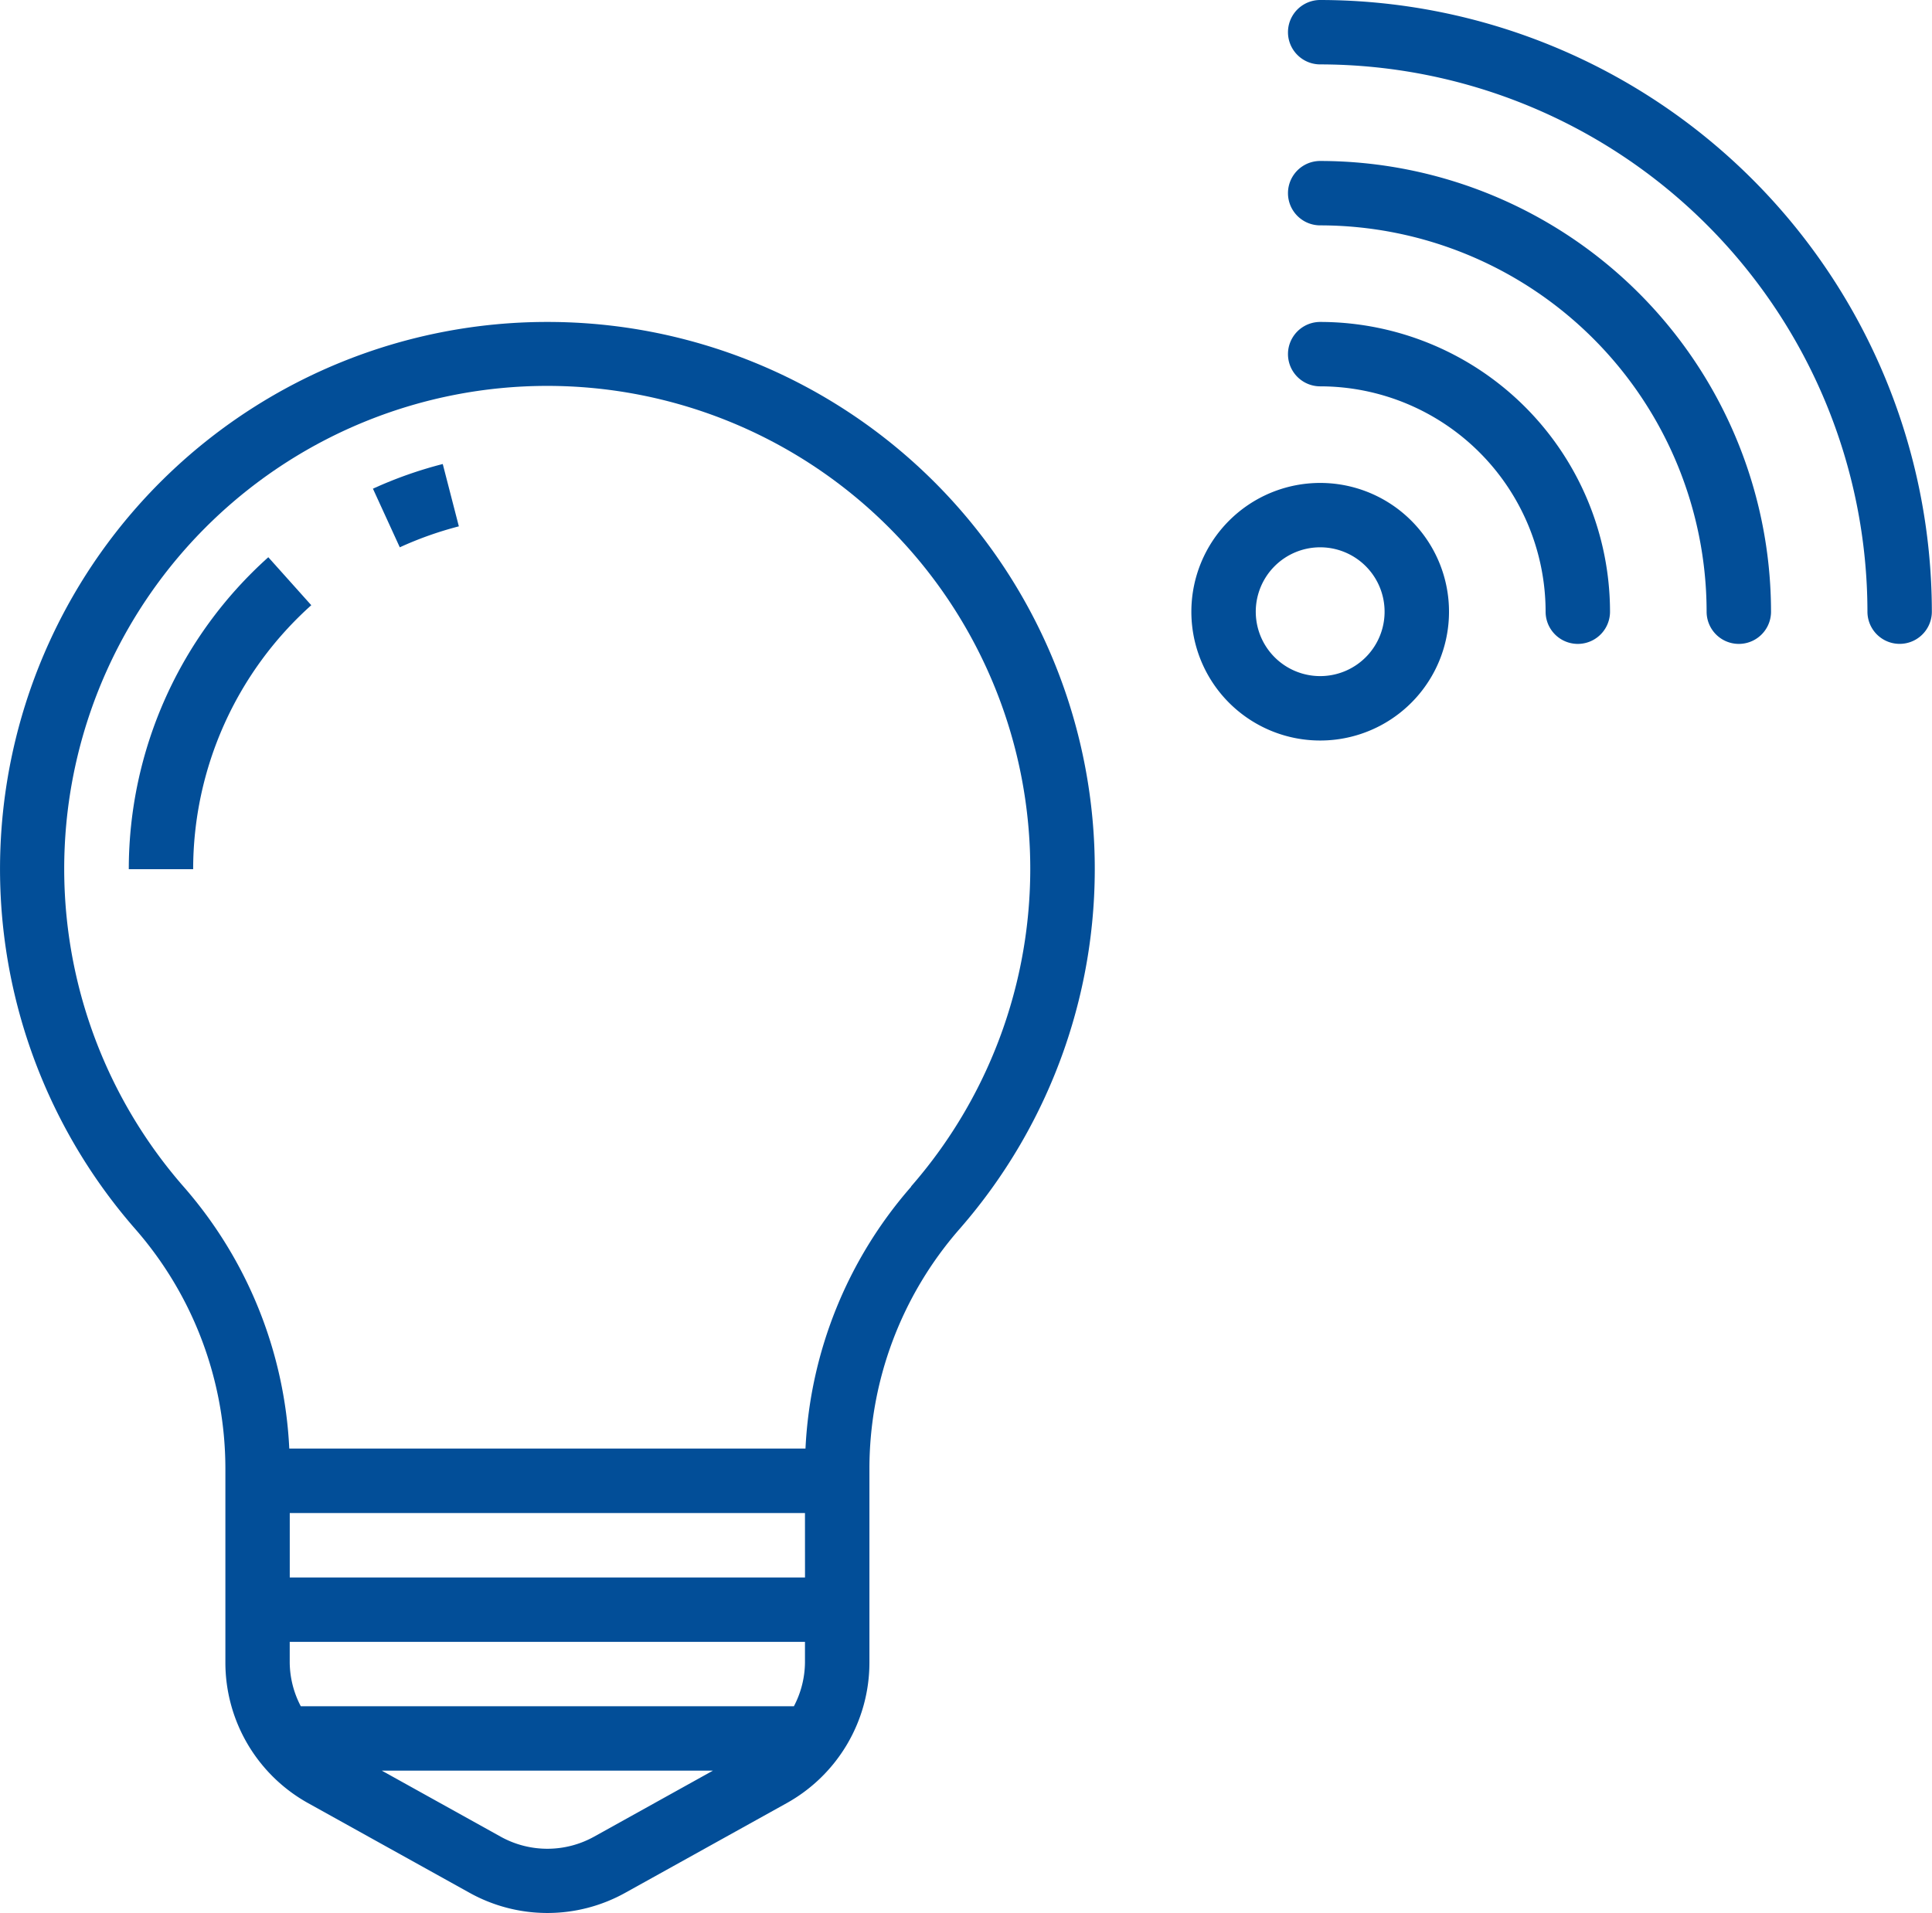
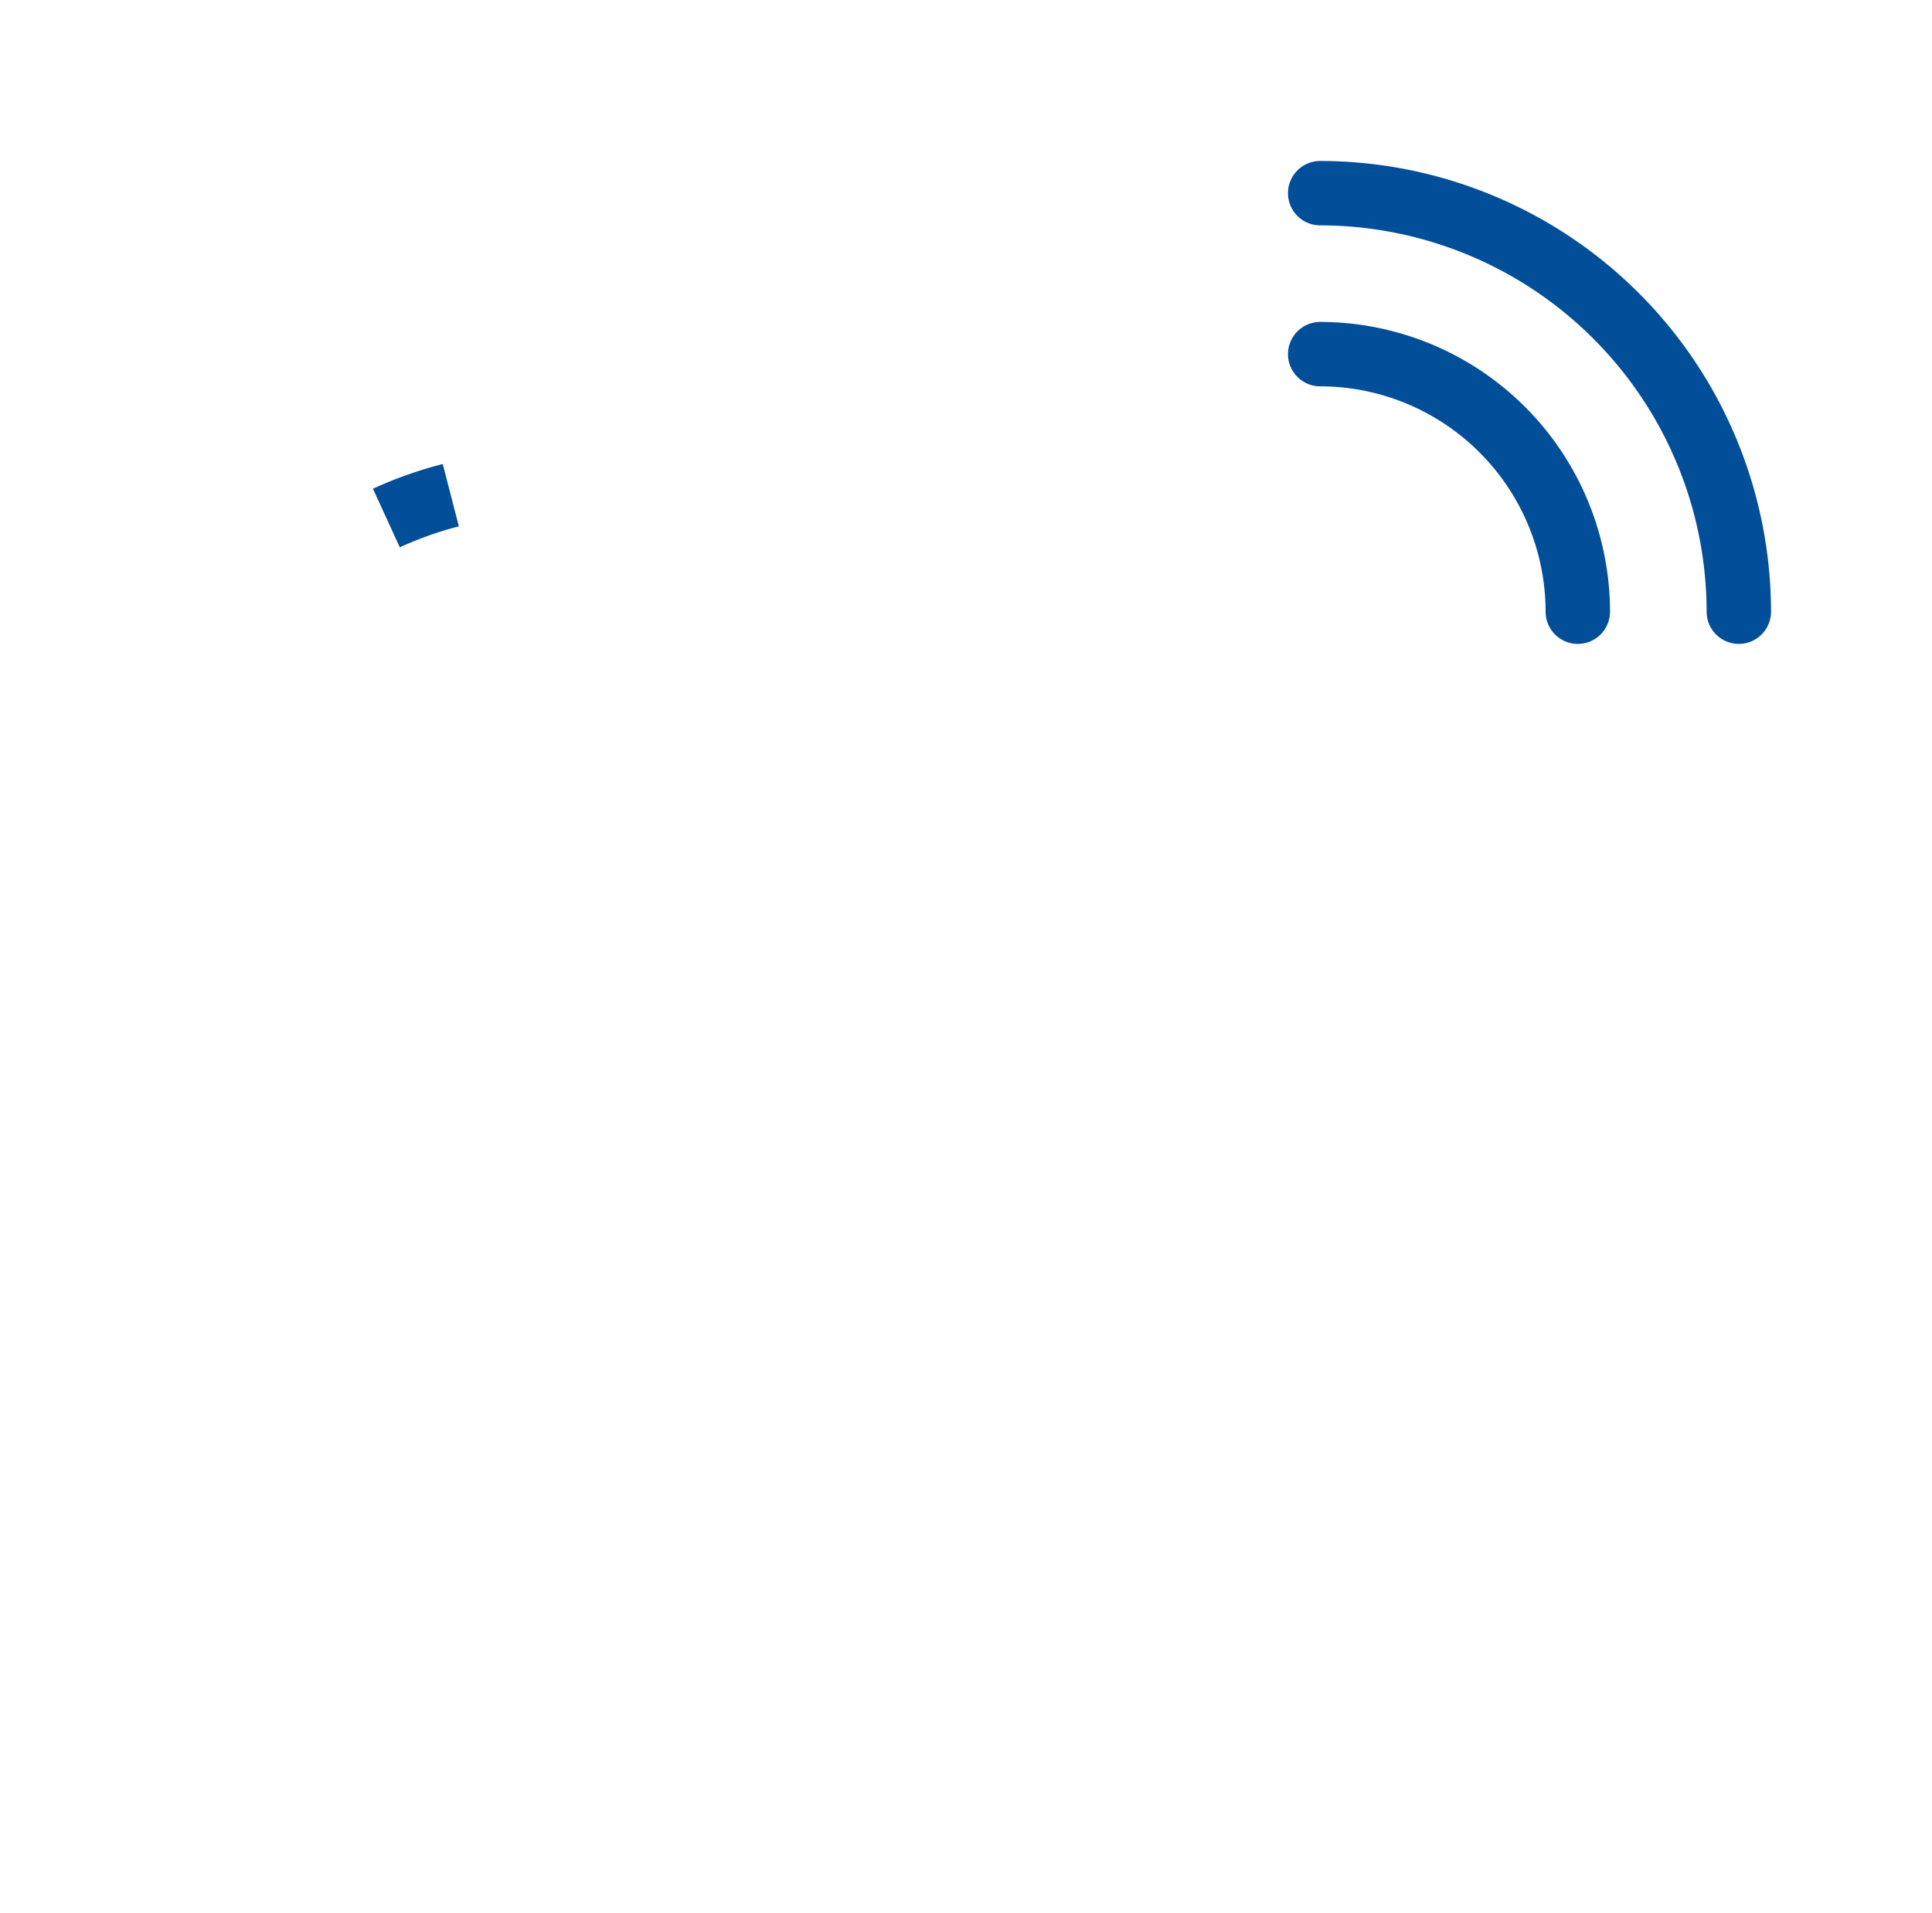
<svg xmlns="http://www.w3.org/2000/svg" width="52.341" height="51.843" viewBox="0 0 52.341 51.843">
  <defs>
    <style>
      .cls-1 {
        fill: #024e98;
      }
    </style>
  </defs>
  <g id="noun-lighting-1931633" transform="translate(-37.543 -37.5)">
-     <path id="Path_6695" data-name="Path 6695" class="cls-1" d="M52.372,225a14.823,14.823,0,0,0-11.166,24.578,9.872,9.872,0,0,1,2.443,6.5v5.248a4.361,4.361,0,0,0,2.244,3.813l4.362,2.423a4.338,4.338,0,0,0,4.236,0l4.362-2.423a4.361,4.361,0,0,0,2.244-3.813v-5.248a9.872,9.872,0,0,1,2.443-6.5A14.823,14.823,0,0,0,52.372,225Zm1.271,41.043a2.607,2.607,0,0,1-2.542,0l-3.214-1.786h8.97Zm5.409-3.531H45.692a2.6,2.6,0,0,1-.3-1.181v-.564H59.351v.564a2.6,2.6,0,0,1-.3,1.181Zm.3-3.49H45.393v-1.745H59.351Zm2.879-10.593a11.622,11.622,0,0,0-2.866,7.1H45.38a11.622,11.622,0,0,0-2.866-7.1,13.086,13.086,0,1,1,19.709,0Z" transform="translate(0 -178.776)" />
    <path id="Path_6696" data-name="Path 6696" class="cls-1" d="M254.68,308.415l.728,1.589a9.647,9.647,0,0,1,1.6-.568l-.436-1.689a11.249,11.249,0,0,0-1.89.668Z" transform="translate(-207.034 -257.673)" />
-     <path id="Path_6697" data-name="Path 6697" class="cls-1" d="M112.5,370.515h1.745a9.611,9.611,0,0,1,3.2-7.154l-1.164-1.3h0a11.357,11.357,0,0,0-3.78,8.453Z" transform="translate(-71.469 -309.461)" />
    <path id="Path_6698" data-name="Path 6698" class="cls-1" d="M788.372,132.993a10.48,10.48,0,0,1,10.469,10.469.872.872,0,0,0,1.745,0,12.226,12.226,0,0,0-12.214-12.214.872.872,0,0,0,0,1.745Z" transform="translate(-715.063 -89.386)" />
    <path id="Path_6699" data-name="Path 6699" class="cls-1" d="M788.374,226.745a6.113,6.113,0,0,1,6.107,6.107.872.872,0,1,0,1.745,0A7.86,7.86,0,0,0,788.374,225a.872.872,0,0,0,0,1.745Z" transform="translate(-715.065 -178.776)" />
-     <path id="Path_6700" data-name="Path 6700" class="cls-1" d="M788.374,37.5a.872.872,0,0,0,0,1.745A14.847,14.847,0,0,1,803.2,54.075a.872.872,0,1,0,1.745,0A16.594,16.594,0,0,0,788.374,37.5Z" transform="translate(-715.065)" />
-     <path id="Path_6701" data-name="Path 6701" class="cls-1" d="M731.25,322.24a3.49,3.49,0,1,0,1.022-2.467A3.489,3.489,0,0,0,731.25,322.24Zm3.49-1.745a1.745,1.745,0,1,1-1.234.511A1.744,1.744,0,0,1,734.74,320.495Z" transform="translate(-661.431 -268.164)" />
  </g>
</svg>